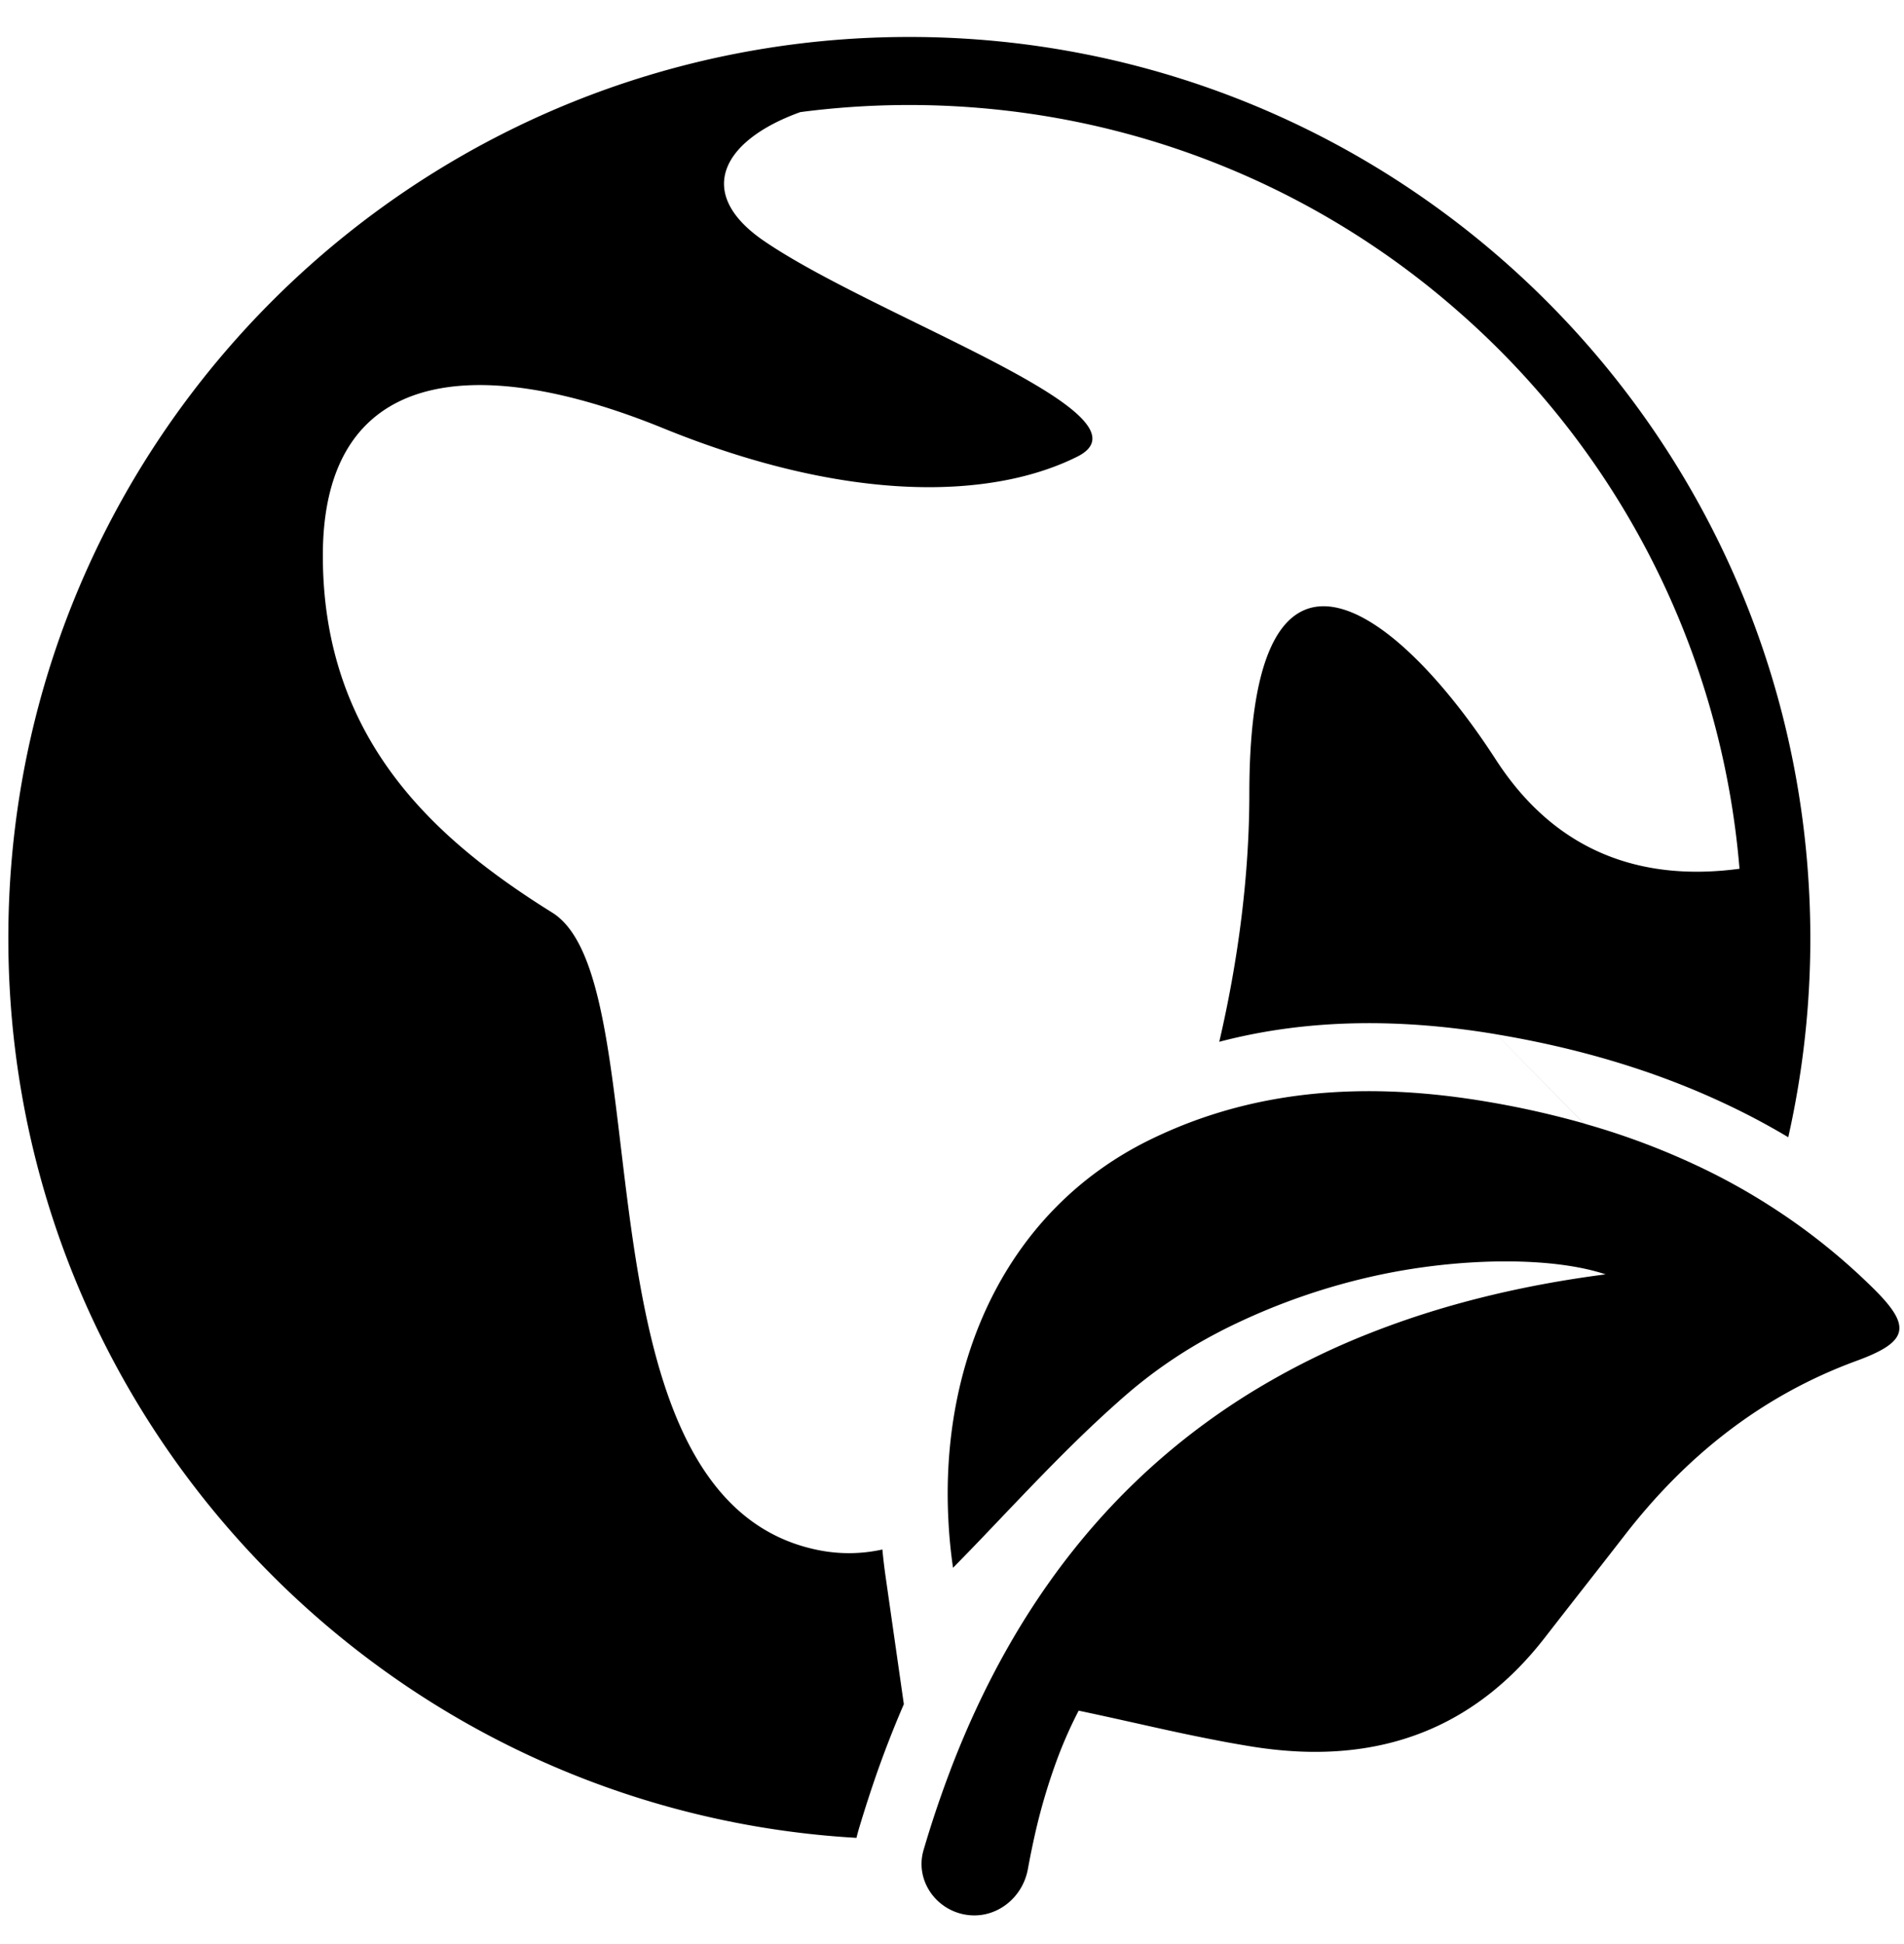
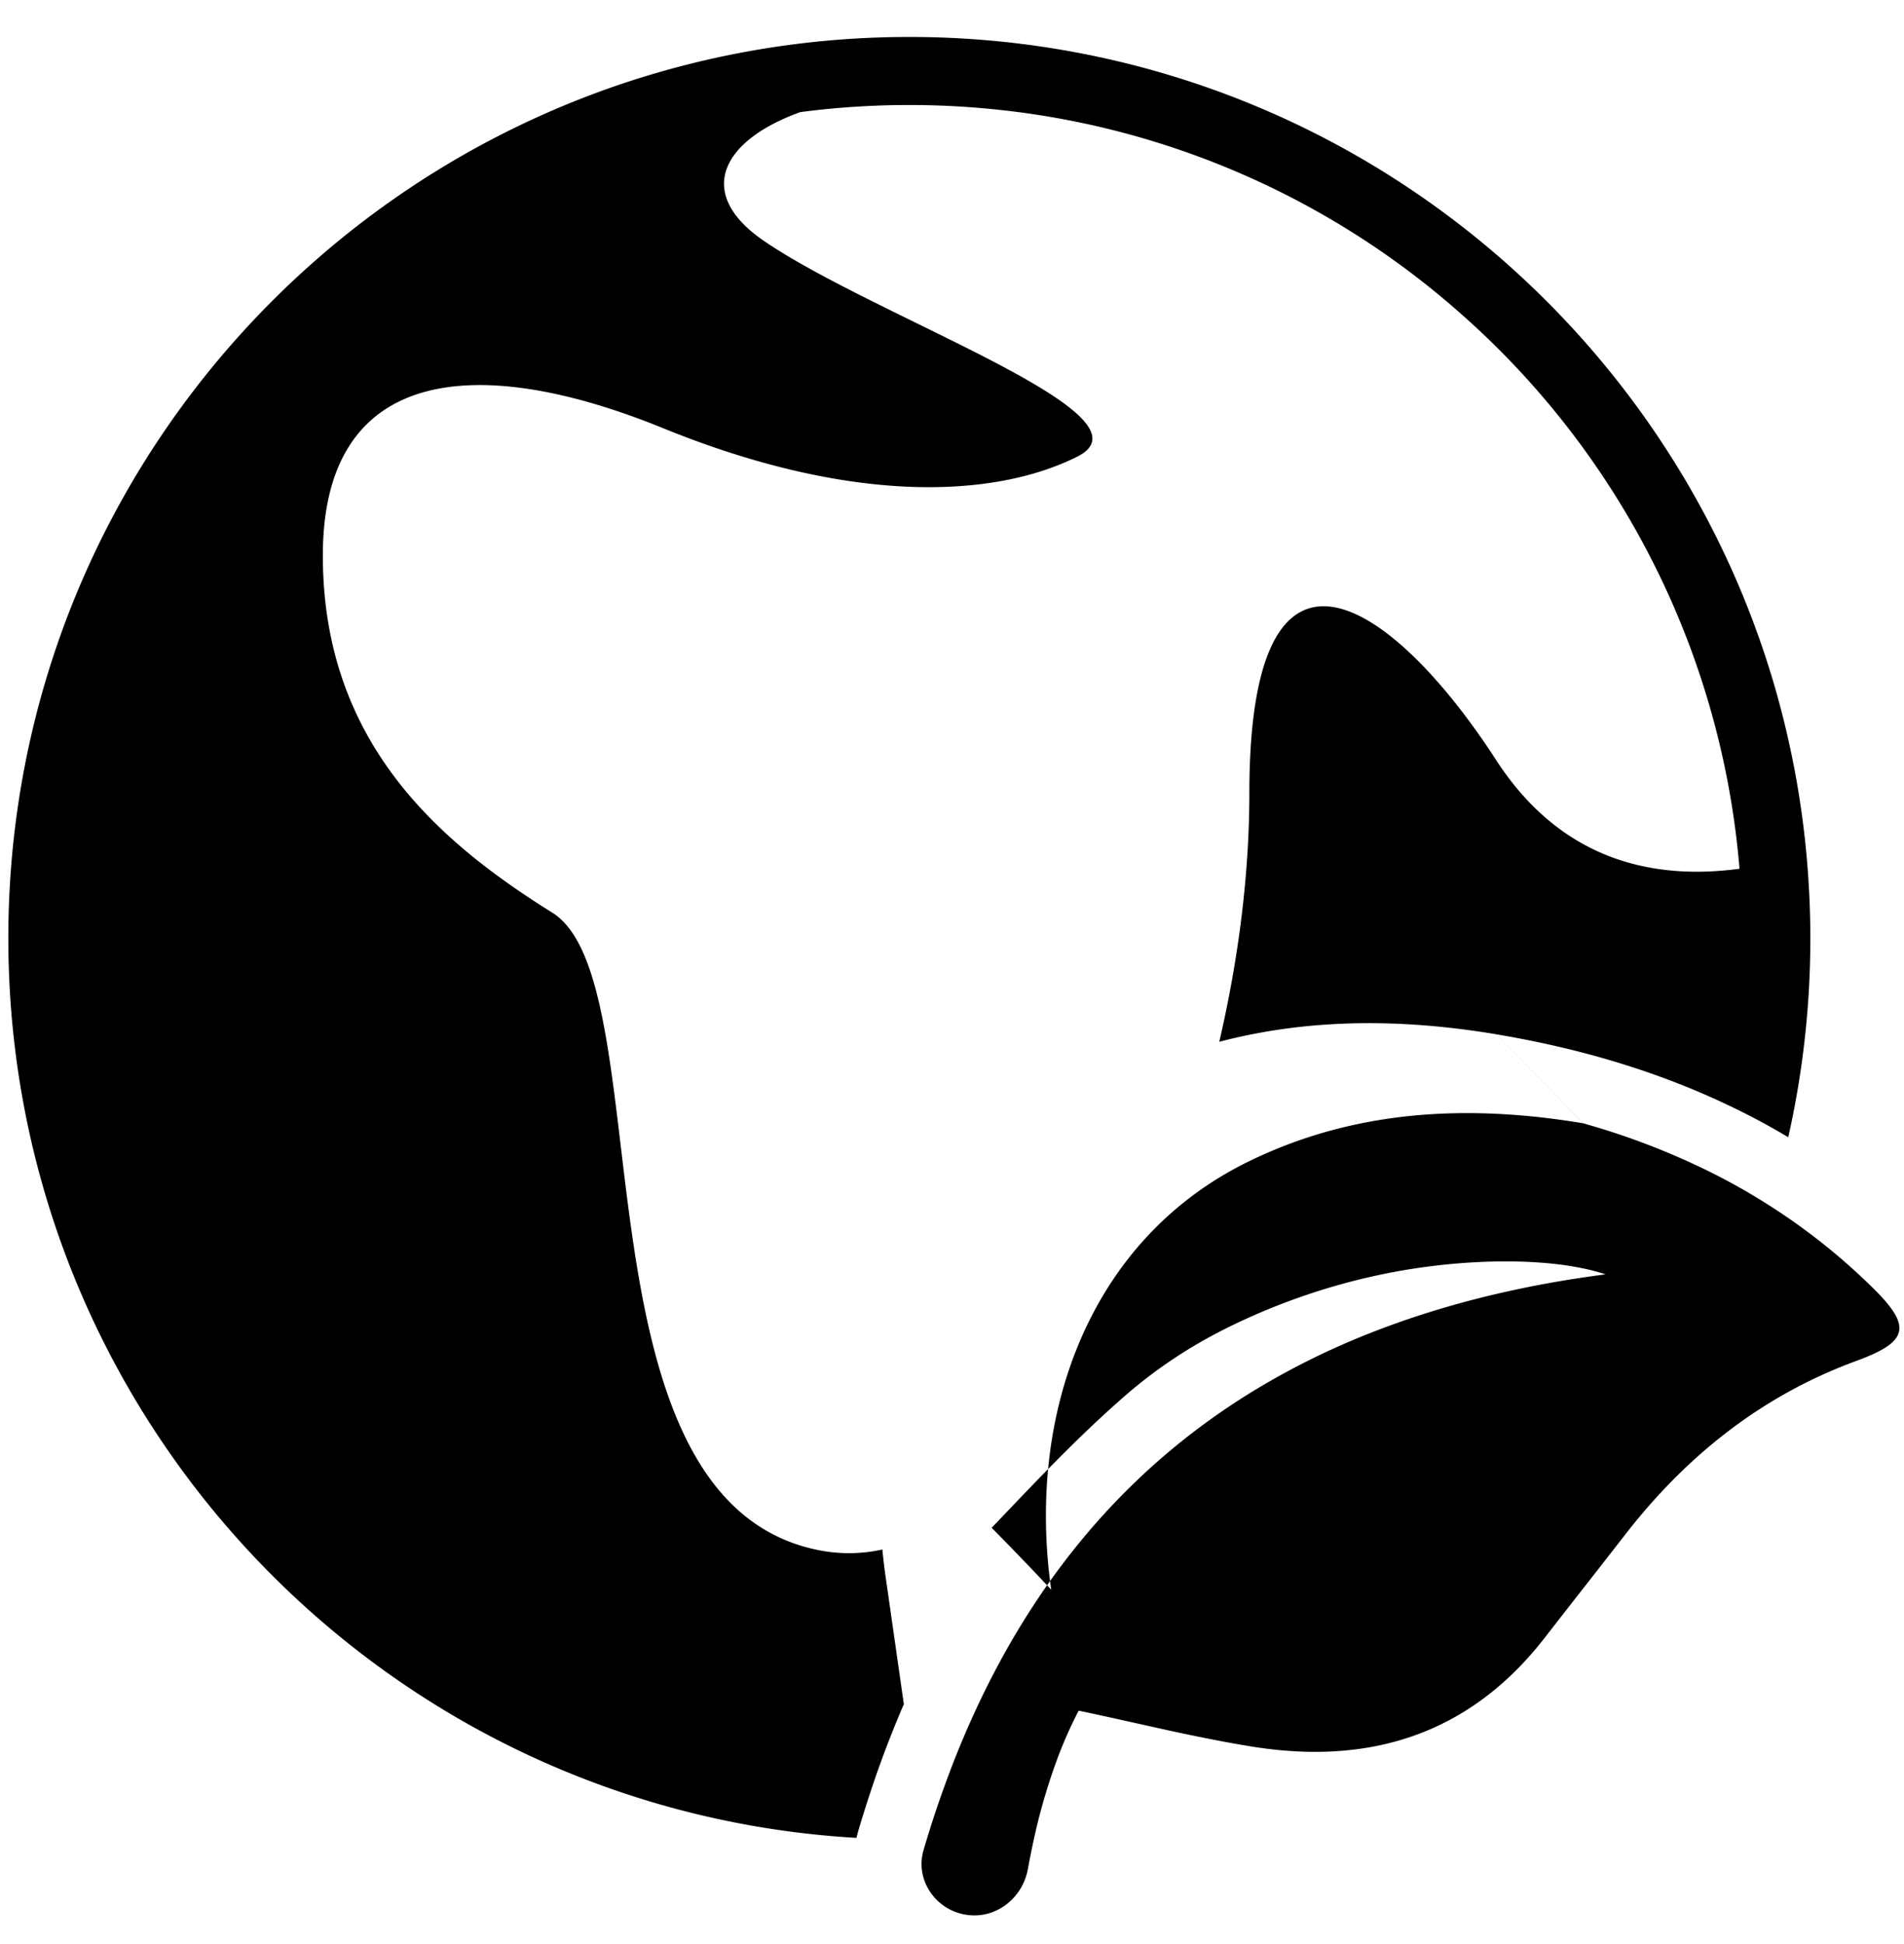
<svg xmlns="http://www.w3.org/2000/svg" width="48" height="49" fill="none" viewBox="0 0 48 49">
-   <path fill="#000" d="M23.958 44.622a27 27 0 0 0-.675 2.009c-.213.723.266 1.463 1.004 1.618.765.161 1.486-.371 1.626-1.14q.09-.492.2-.97a15 15 0 0 1 .548-1.824 11 11 0 0 1 .532-1.198q.54.114 1.06.23l.148.033.18.04.024.005q.427.096.847.188.74.162 1.471.299.318.058.637.11.593.095 1.162.123c2.462.118 4.577-.75 6.218-2.862q.502-.646 1.005-1.288t1.005-1.288c1.547-2.001 3.454-3.527 5.85-4.406 1.311-.48 1.406-.861.428-1.826a15.8 15.8 0 0 0-2.608-2.082 16 16 0 0 0-1.53-.865A18.4 18.4 0 0 0 40 28.338l-.013-.005-.06-.017-2.205-2.246c2.01.336 3.958.895 5.785 1.757q.804.377 1.575.837a22.8 22.8 0 0 0 .5-6.617c-.5-7.176-4.331-13.433-9.959-17.235a22.6 22.6 0 0 0-8.231-3.44h-.001a22.7 22.7 0 0 0-4.468-.44 22.7 22.7 0 0 0-7.19 1.162C6.712 5.103.21 13.615.21 23.647c0 7.56 3.694 14.259 9.376 18.388a22.6 22.6 0 0 0 12.006 4.288l.005-.022q.019-.076.04-.153.23-.775.49-1.516.306-.862.659-1.678l-.457-3.194q-.051-.352-.084-.705a3.9 3.9 0 0 1-1.59.02c-3.877-.757-4.49-5.878-5.004-10.174-.332-2.776-.623-5.208-1.727-5.897-2.812-1.756-5.785-4.26-5.785-9s3.826-5.146 8.571-3.214 8.34 1.773 10.448.72c1.393-.697-1.275-2.004-4.058-3.368-1.432-.703-2.895-1.42-3.85-2.076-1.741-1.196-1.057-2.526.925-3.24l.075-.01a21.2 21.2 0 0 1 4.821-.06A20.9 20.9 0 0 1 36.76 7.847a20.95 20.95 0 0 1 7.093 14.05c-2.282.306-4.542-.276-6.143-2.751-2.504-3.872-6.214-6.643-6.214.857 0 2.03-.273 4.17-.758 6.255 2.326-.61 4.692-.572 6.984-.189l2.206 2.246a23 23 0 0 0-2.476-.553l-.012-.002c-2.354-.393-4.694-.38-6.934.352q-.777.253-1.535.625c-3.61 1.78-5.282 5.574-5.06 9.616q.03.58.115 1.163A77 77 0 0 0 25 38.508l.25-.262.05-.053.305-.319c.818-.855 1.663-1.724 2.57-2.528q.103-.093.208-.183l.017-.015a12 12 0 0 1 2.31-1.564l.027-.014.076-.04a16.3 16.3 0 0 1 4.141-1.434c2.007-.4 4.203-.415 5.523.024q-1.47.19-2.821.51-.836.198-1.626.445a22 22 0 0 0-1.567.556 19 19 0 0 0-2.74 1.353l-.074.044c-3.53 2.142-6.074 5.352-7.692 9.594" />
+   <path fill="#000" d="M23.958 44.622a27 27 0 0 0-.675 2.009c-.213.723.266 1.463 1.004 1.618.765.161 1.486-.371 1.626-1.14q.09-.492.2-.97a15 15 0 0 1 .548-1.824 11 11 0 0 1 .532-1.198q.54.114 1.06.23l.148.033.18.04.024.005q.427.096.847.188.74.162 1.471.299.318.058.637.11.593.095 1.162.123c2.462.118 4.577-.75 6.218-2.862q.502-.646 1.005-1.288t1.005-1.288c1.547-2.001 3.454-3.527 5.85-4.406 1.311-.48 1.406-.861.428-1.826a15.8 15.8 0 0 0-2.608-2.082 16 16 0 0 0-1.53-.865A18.4 18.4 0 0 0 40 28.338l-.013-.005-.06-.017-2.205-2.246c2.01.336 3.958.895 5.785 1.757q.804.377 1.575.837a22.8 22.8 0 0 0 .5-6.617c-.5-7.176-4.331-13.433-9.959-17.235a22.6 22.6 0 0 0-8.231-3.44h-.001a22.7 22.7 0 0 0-4.468-.44 22.7 22.7 0 0 0-7.19 1.162C6.712 5.103.21 13.615.21 23.647c0 7.56 3.694 14.259 9.376 18.388a22.6 22.6 0 0 0 12.006 4.288l.005-.022q.019-.076.04-.153.23-.775.49-1.516.306-.862.659-1.678l-.457-3.194q-.051-.352-.084-.705a3.9 3.9 0 0 1-1.59.02c-3.877-.757-4.49-5.878-5.004-10.174-.332-2.776-.623-5.208-1.727-5.897-2.812-1.756-5.785-4.26-5.785-9s3.826-5.146 8.571-3.214 8.34 1.773 10.448.72c1.393-.697-1.275-2.004-4.058-3.368-1.432-.703-2.895-1.42-3.85-2.076-1.741-1.196-1.057-2.526.925-3.24l.075-.01a21.2 21.2 0 0 1 4.821-.06A20.9 20.9 0 0 1 36.76 7.847a20.95 20.95 0 0 1 7.093 14.05c-2.282.306-4.542-.276-6.143-2.751-2.504-3.872-6.214-6.643-6.214.857 0 2.03-.273 4.17-.758 6.255 2.326-.61 4.692-.572 6.984-.189l2.206 2.246l-.012-.002c-2.354-.393-4.694-.38-6.934.352q-.777.253-1.535.625c-3.61 1.78-5.282 5.574-5.06 9.616q.03.58.115 1.163A77 77 0 0 0 25 38.508l.25-.262.05-.053.305-.319c.818-.855 1.663-1.724 2.57-2.528q.103-.093.208-.183l.017-.015a12 12 0 0 1 2.31-1.564l.027-.014.076-.04a16.3 16.3 0 0 1 4.141-1.434c2.007-.4 4.203-.415 5.523.024q-1.47.19-2.821.51-.836.198-1.626.445a22 22 0 0 0-1.567.556 19 19 0 0 0-2.74 1.353l-.074.044c-3.53 2.142-6.074 5.352-7.692 9.594" />
</svg>